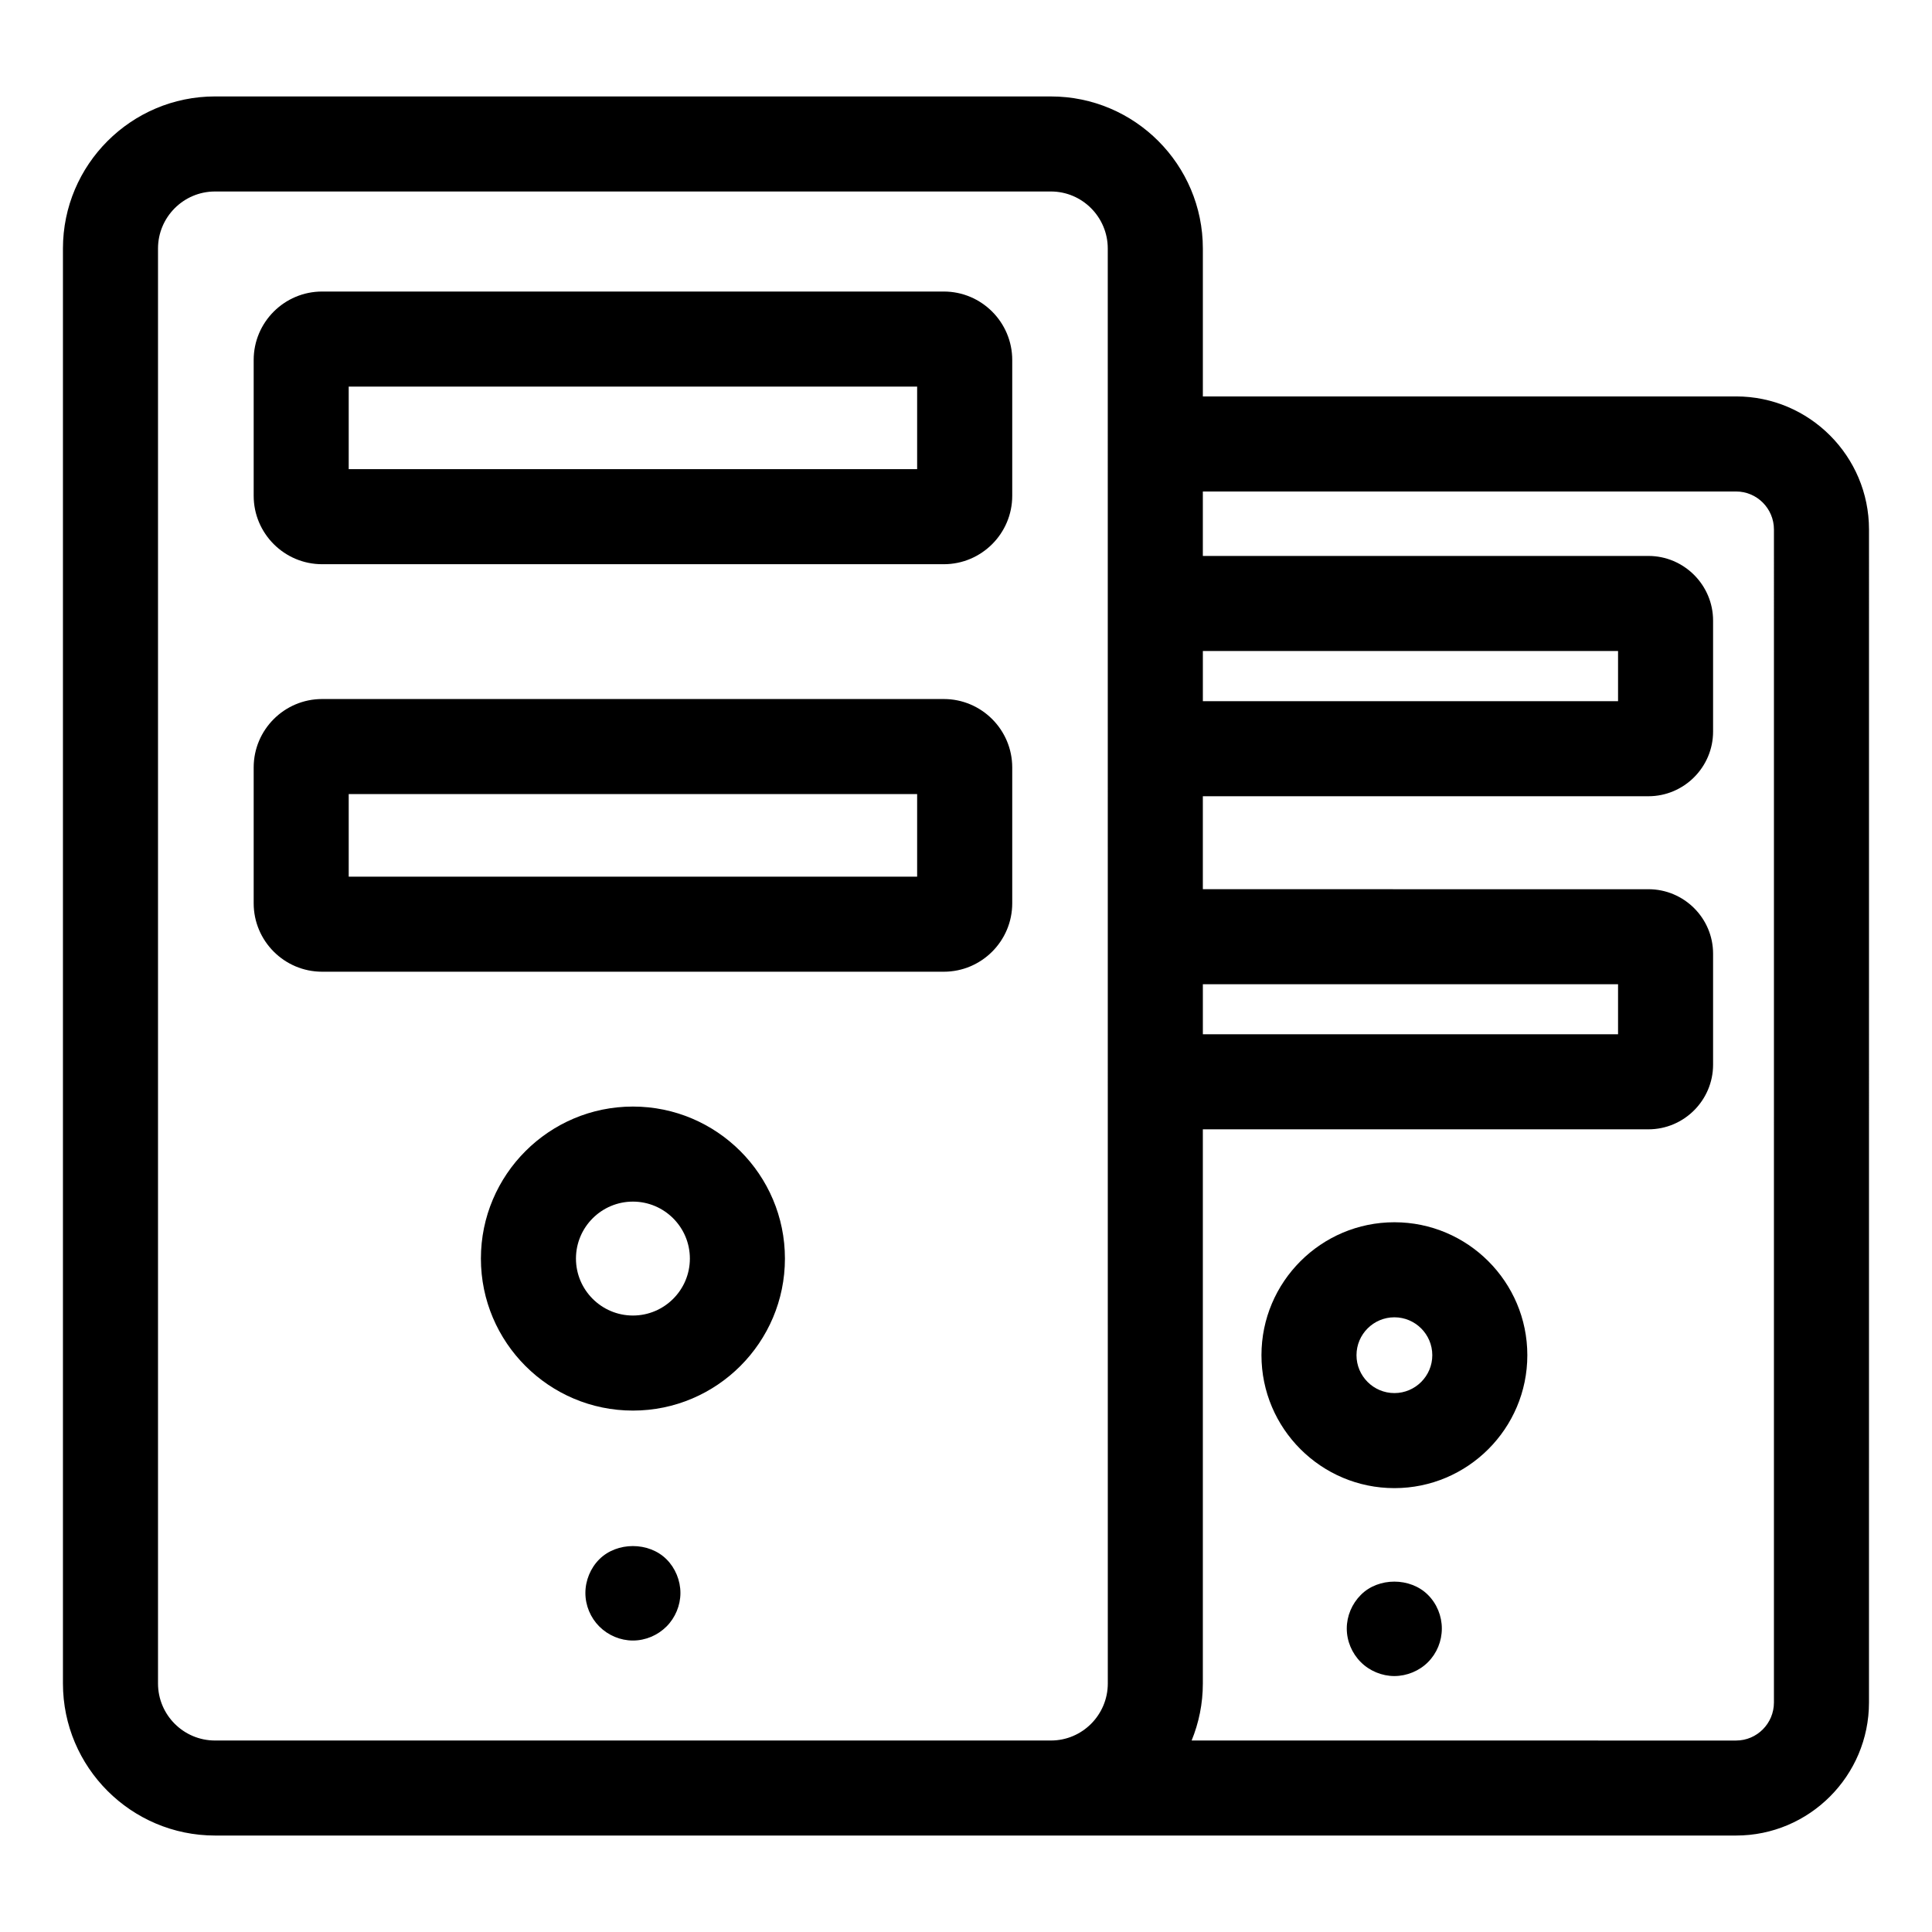
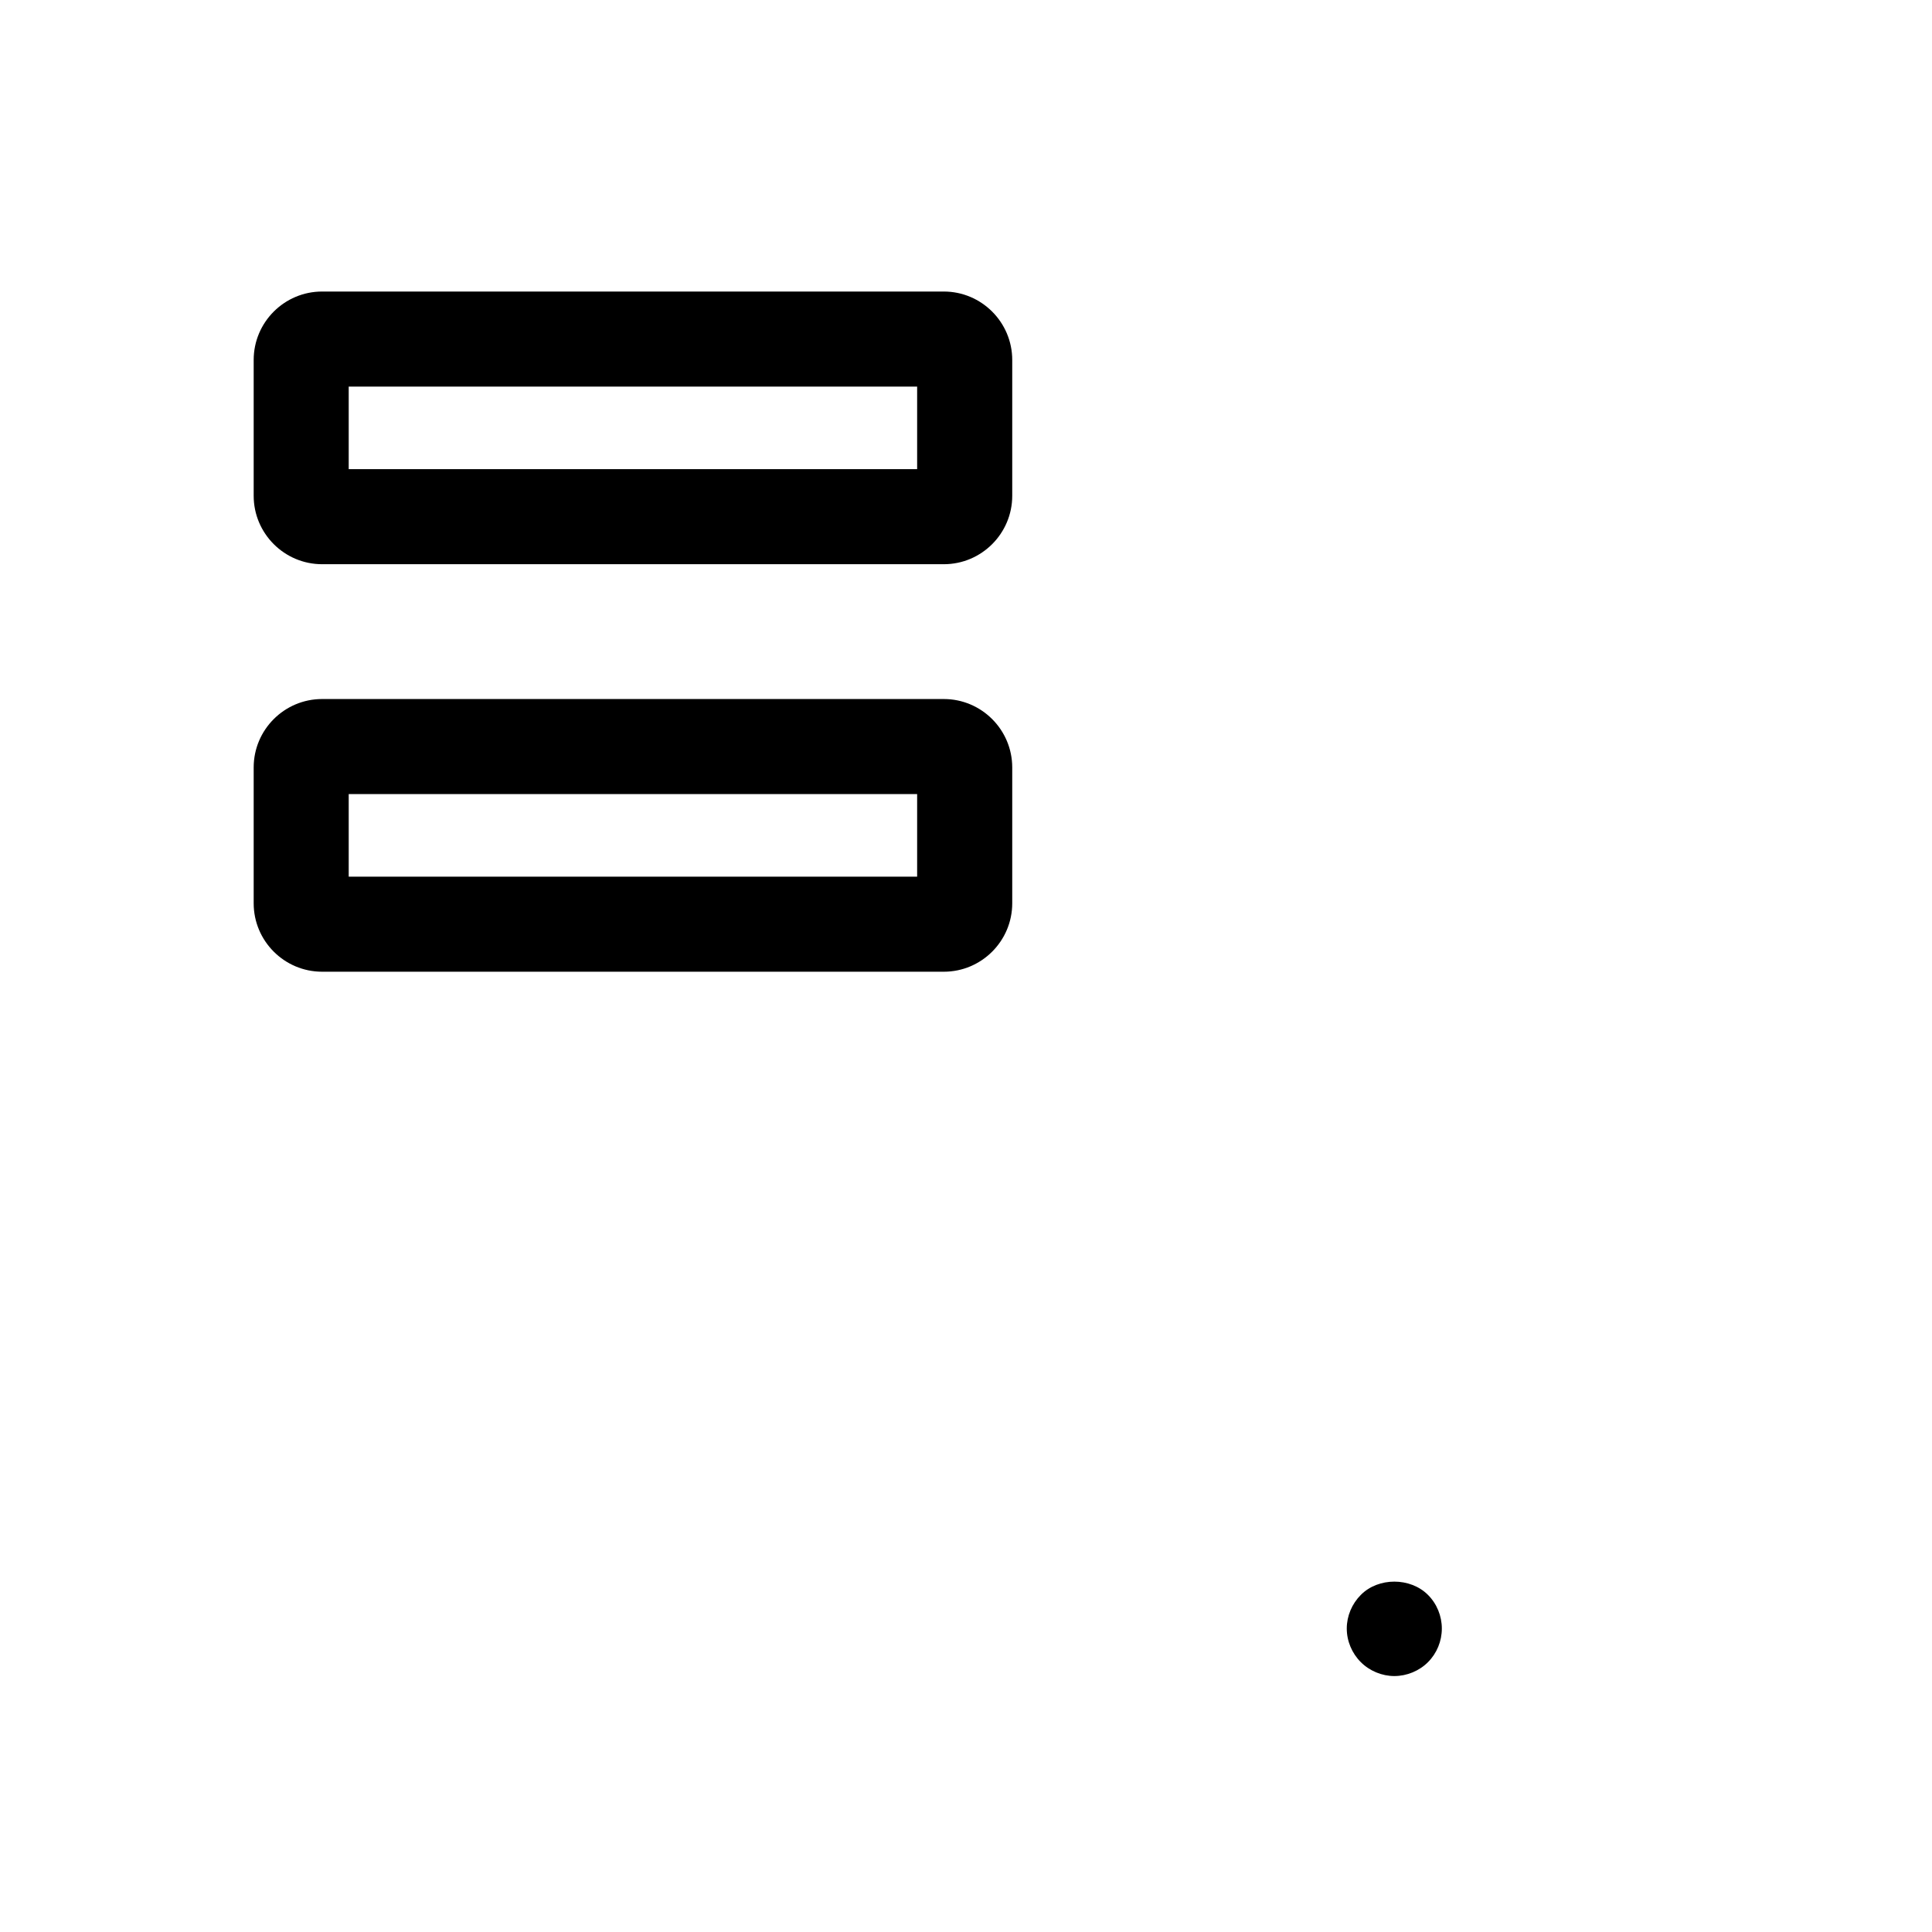
<svg xmlns="http://www.w3.org/2000/svg" fill="#000000" width="800px" height="800px" version="1.1" viewBox="144 144 512 512">
  <g>
-     <path d="m604.09 249.06h-141.32v-39.195c0-22.219-18.035-40.305-40.254-40.305l-221.53-0.004c-22.219 0-40.305 18.086-40.305 40.305v380.27c0 22.219 18.086 40.305 40.305 40.305h403.1c19.398 0 35.215-15.82 35.215-35.266l0.004-310.85c0-19.449-15.82-35.266-35.215-35.266zm-166.51 341.08c0 8.312-6.75 15.113-15.062 15.113h-221.53c-8.363 0-15.113-6.801-15.113-15.113v-380.28c0-8.312 6.75-15.113 15.113-15.113h221.52c8.312 0 15.062 6.801 15.062 15.113zm25.191-273.62h110.03v13.301h-110.03zm0 88.32h110.03v13.25h-110.03zm151.34 190.34c0 5.543-4.484 10.078-10.027 10.078l-144.29-0.004c1.914-4.684 2.973-9.773 2.973-15.113v-146.86h118.09c9.422 0 17.129-7.707 17.129-17.129v-29.422c0-9.422-7.707-17.078-17.129-17.078l-118.09-0.004v-24.637h118.09c9.422 0 17.129-7.707 17.129-17.129v-29.422c0-9.422-7.707-17.129-17.129-17.129h-118.09v-17.082h141.32c5.543 0 10.027 4.535 10.027 10.078z" />
-     <path d="m513.53 467.91c-19.426 0-35.23 15.805-35.23 35.23s15.805 35.23 35.23 35.23c19.426 0 35.23-15.805 35.23-35.23 0.004-19.426-15.805-35.23-35.23-35.23zm0 45.27c-5.539 0-10.043-4.504-10.043-10.039 0-5.539 4.504-10.043 10.043-10.043 5.539 0 10.043 4.504 10.043 10.043 0 5.535-4.504 10.039-10.043 10.039z" />
    <path d="m504.64 566.66c-2.367 2.367-3.731 5.594-3.731 8.918s1.359 6.551 3.731 8.918c2.316 2.316 5.59 3.676 8.867 3.676 3.324 0 6.602-1.359 8.918-3.676 2.367-2.367 3.676-5.59 3.676-8.918 0-3.324-1.309-6.547-3.676-8.918-4.688-4.684-13.152-4.684-17.785 0z" />
    <path d="m394.11 221.26h-164.75c-9.996 0-18.133 8.137-18.133 18.133v35.996c0 9.996 8.137 18.133 18.133 18.133h164.76c9.996 0 18.133-8.137 18.133-18.133v-35.996c-0.004-9.996-8.137-18.133-18.137-18.133zm-7.059 47.074h-150.64v-21.883h150.64z" />
    <path d="m394.11 329.25h-164.75c-9.996 0-18.133 8.137-18.133 18.133v35.996c0 10 8.137 18.137 18.133 18.137h164.76c9.996 0 18.133-8.137 18.133-18.137v-35.996c-0.004-9.996-8.137-18.133-18.137-18.133zm-7.059 47.074h-150.64v-21.883h150.64z" />
-     <path d="m311.73 437.25c-22.215 0-40.285 18.07-40.285 40.285s18.07 40.285 40.285 40.285 40.285-18.07 40.285-40.285-18.07-40.285-40.285-40.285zm0 55.379c-8.32 0-15.094-6.773-15.094-15.094s6.773-15.094 15.094-15.094 15.094 6.773 15.094 15.094c0.004 8.32-6.769 15.094-15.094 15.094z" />
-     <path d="m302.81 557.24c-2.316 2.316-3.676 5.59-3.676 8.918 0 3.324 1.359 6.547 3.676 8.867 2.367 2.367 5.59 3.731 8.918 3.731 3.324 0 6.547-1.359 8.918-3.731 2.316-2.316 3.676-5.59 3.676-8.867 0-3.324-1.359-6.602-3.676-8.918-4.688-4.688-13.152-4.688-17.836 0z" />
  </g>
</svg>